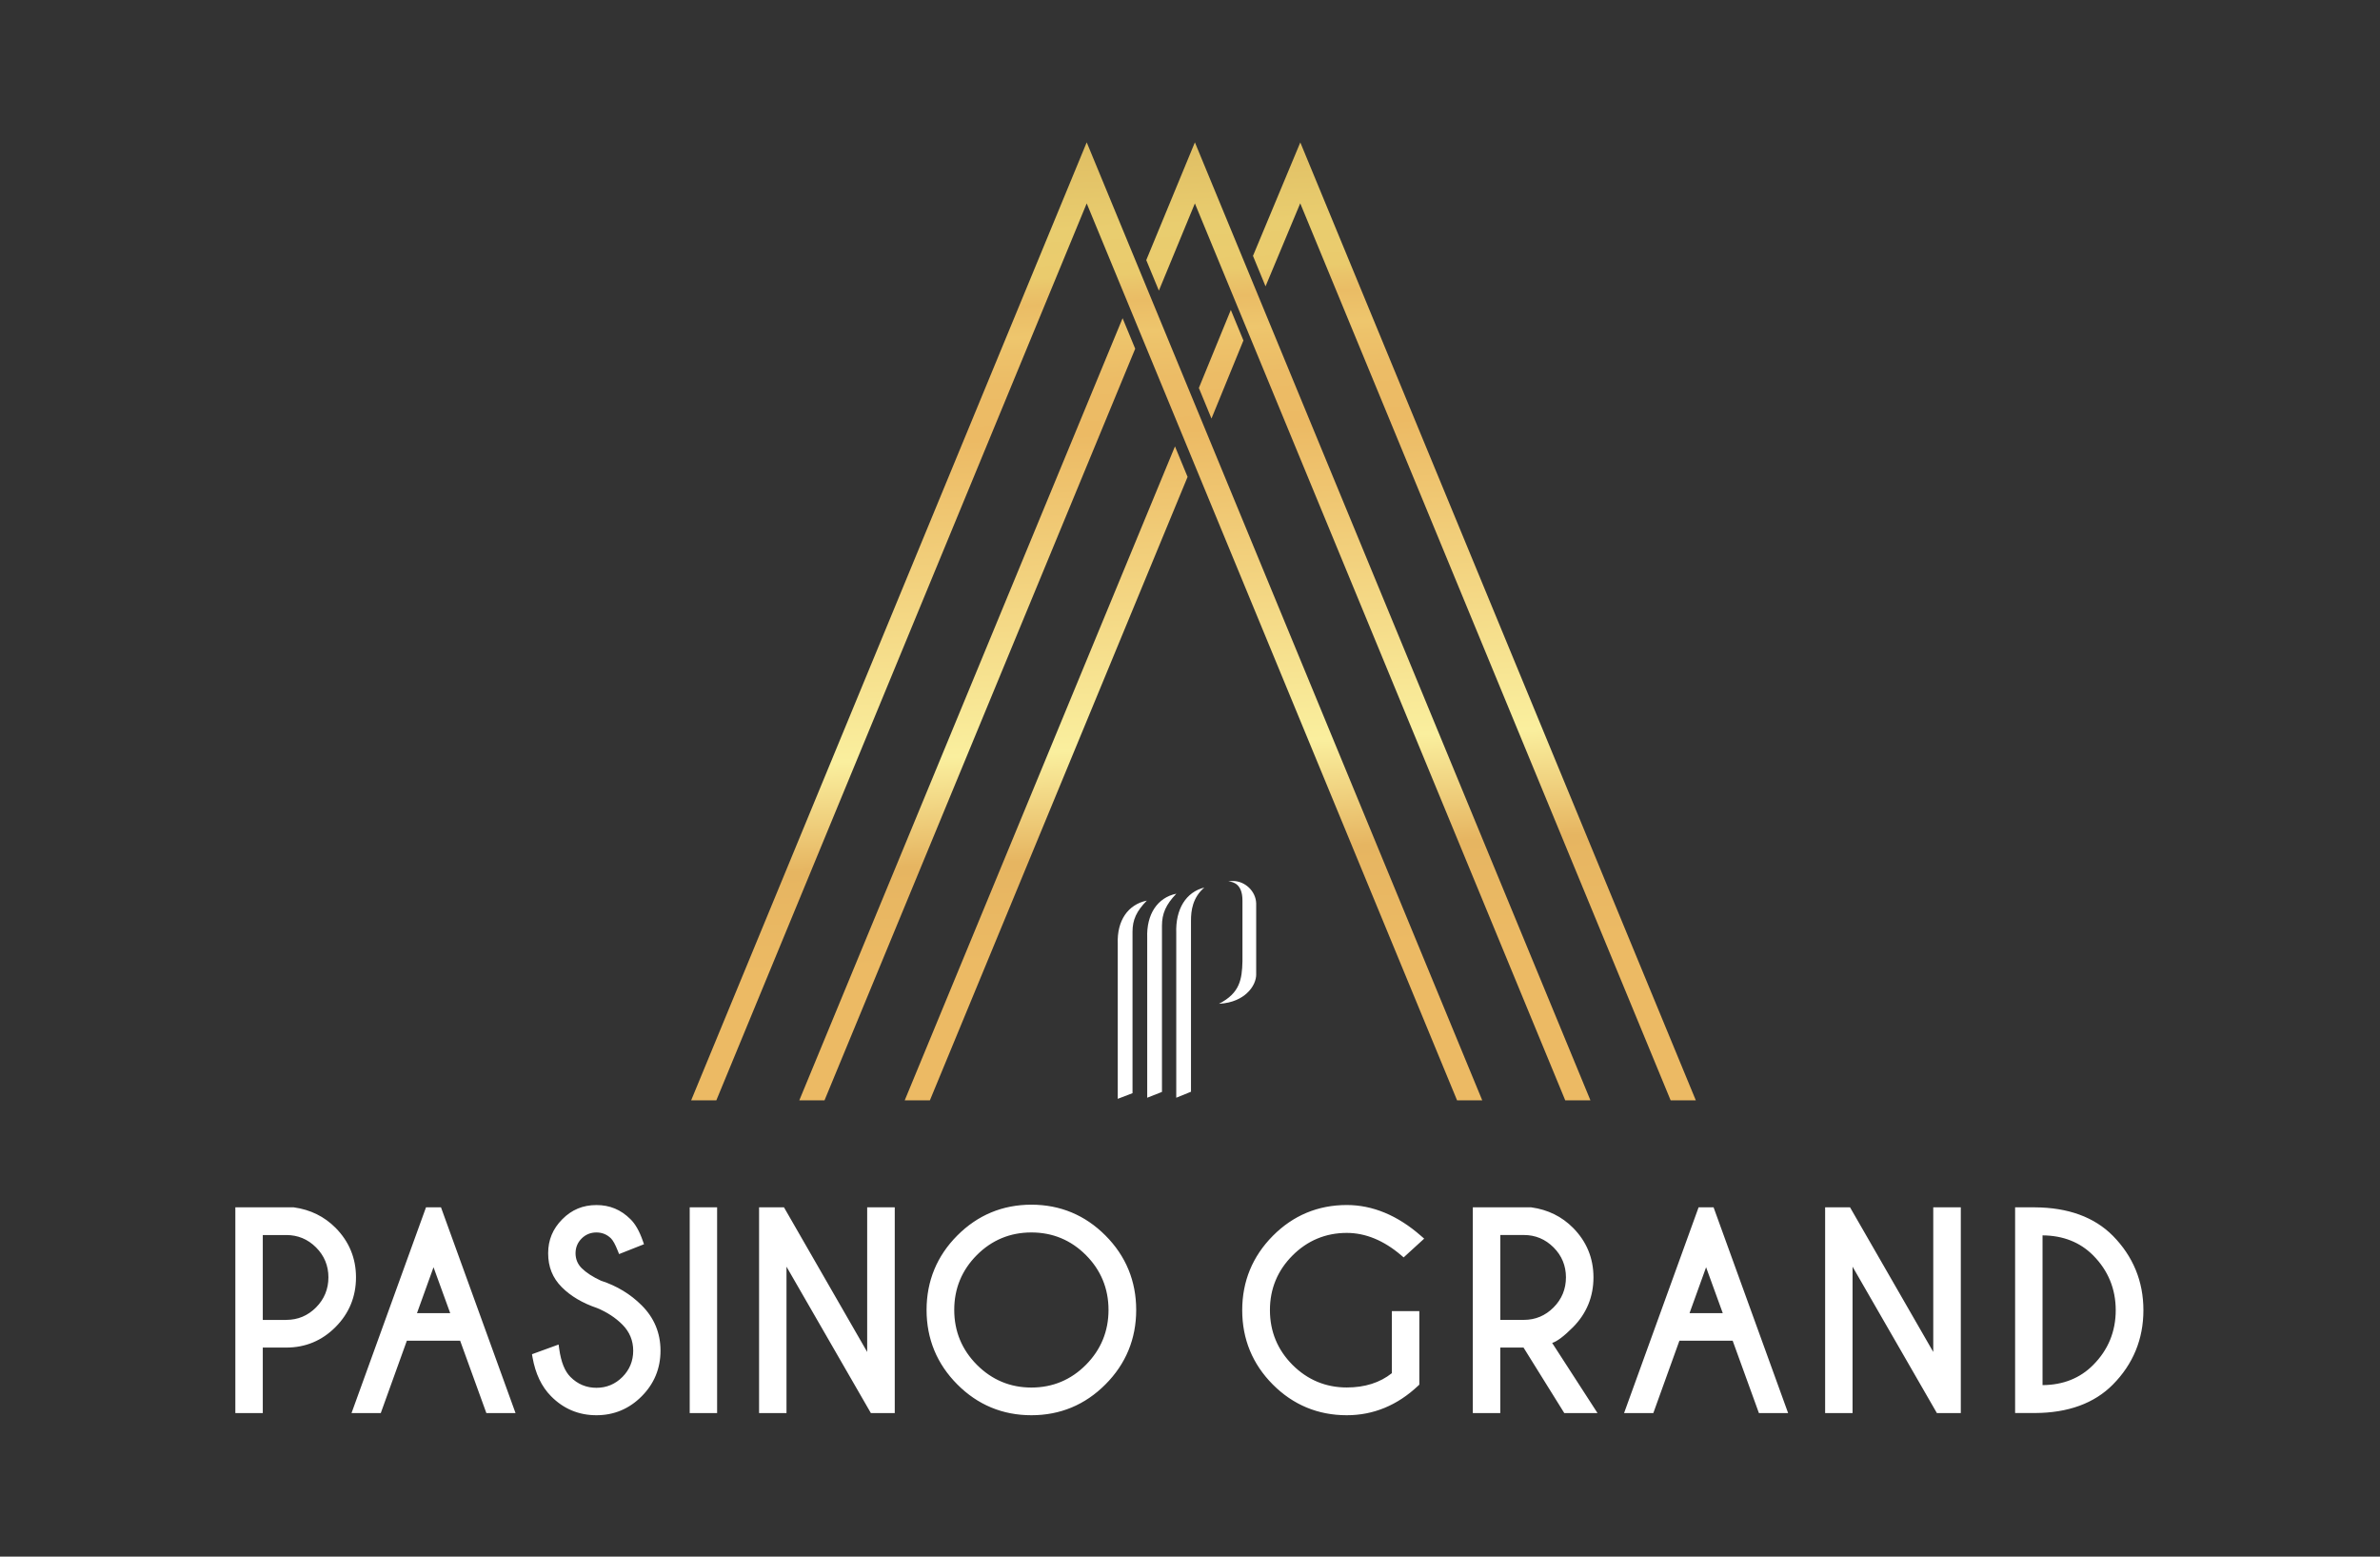
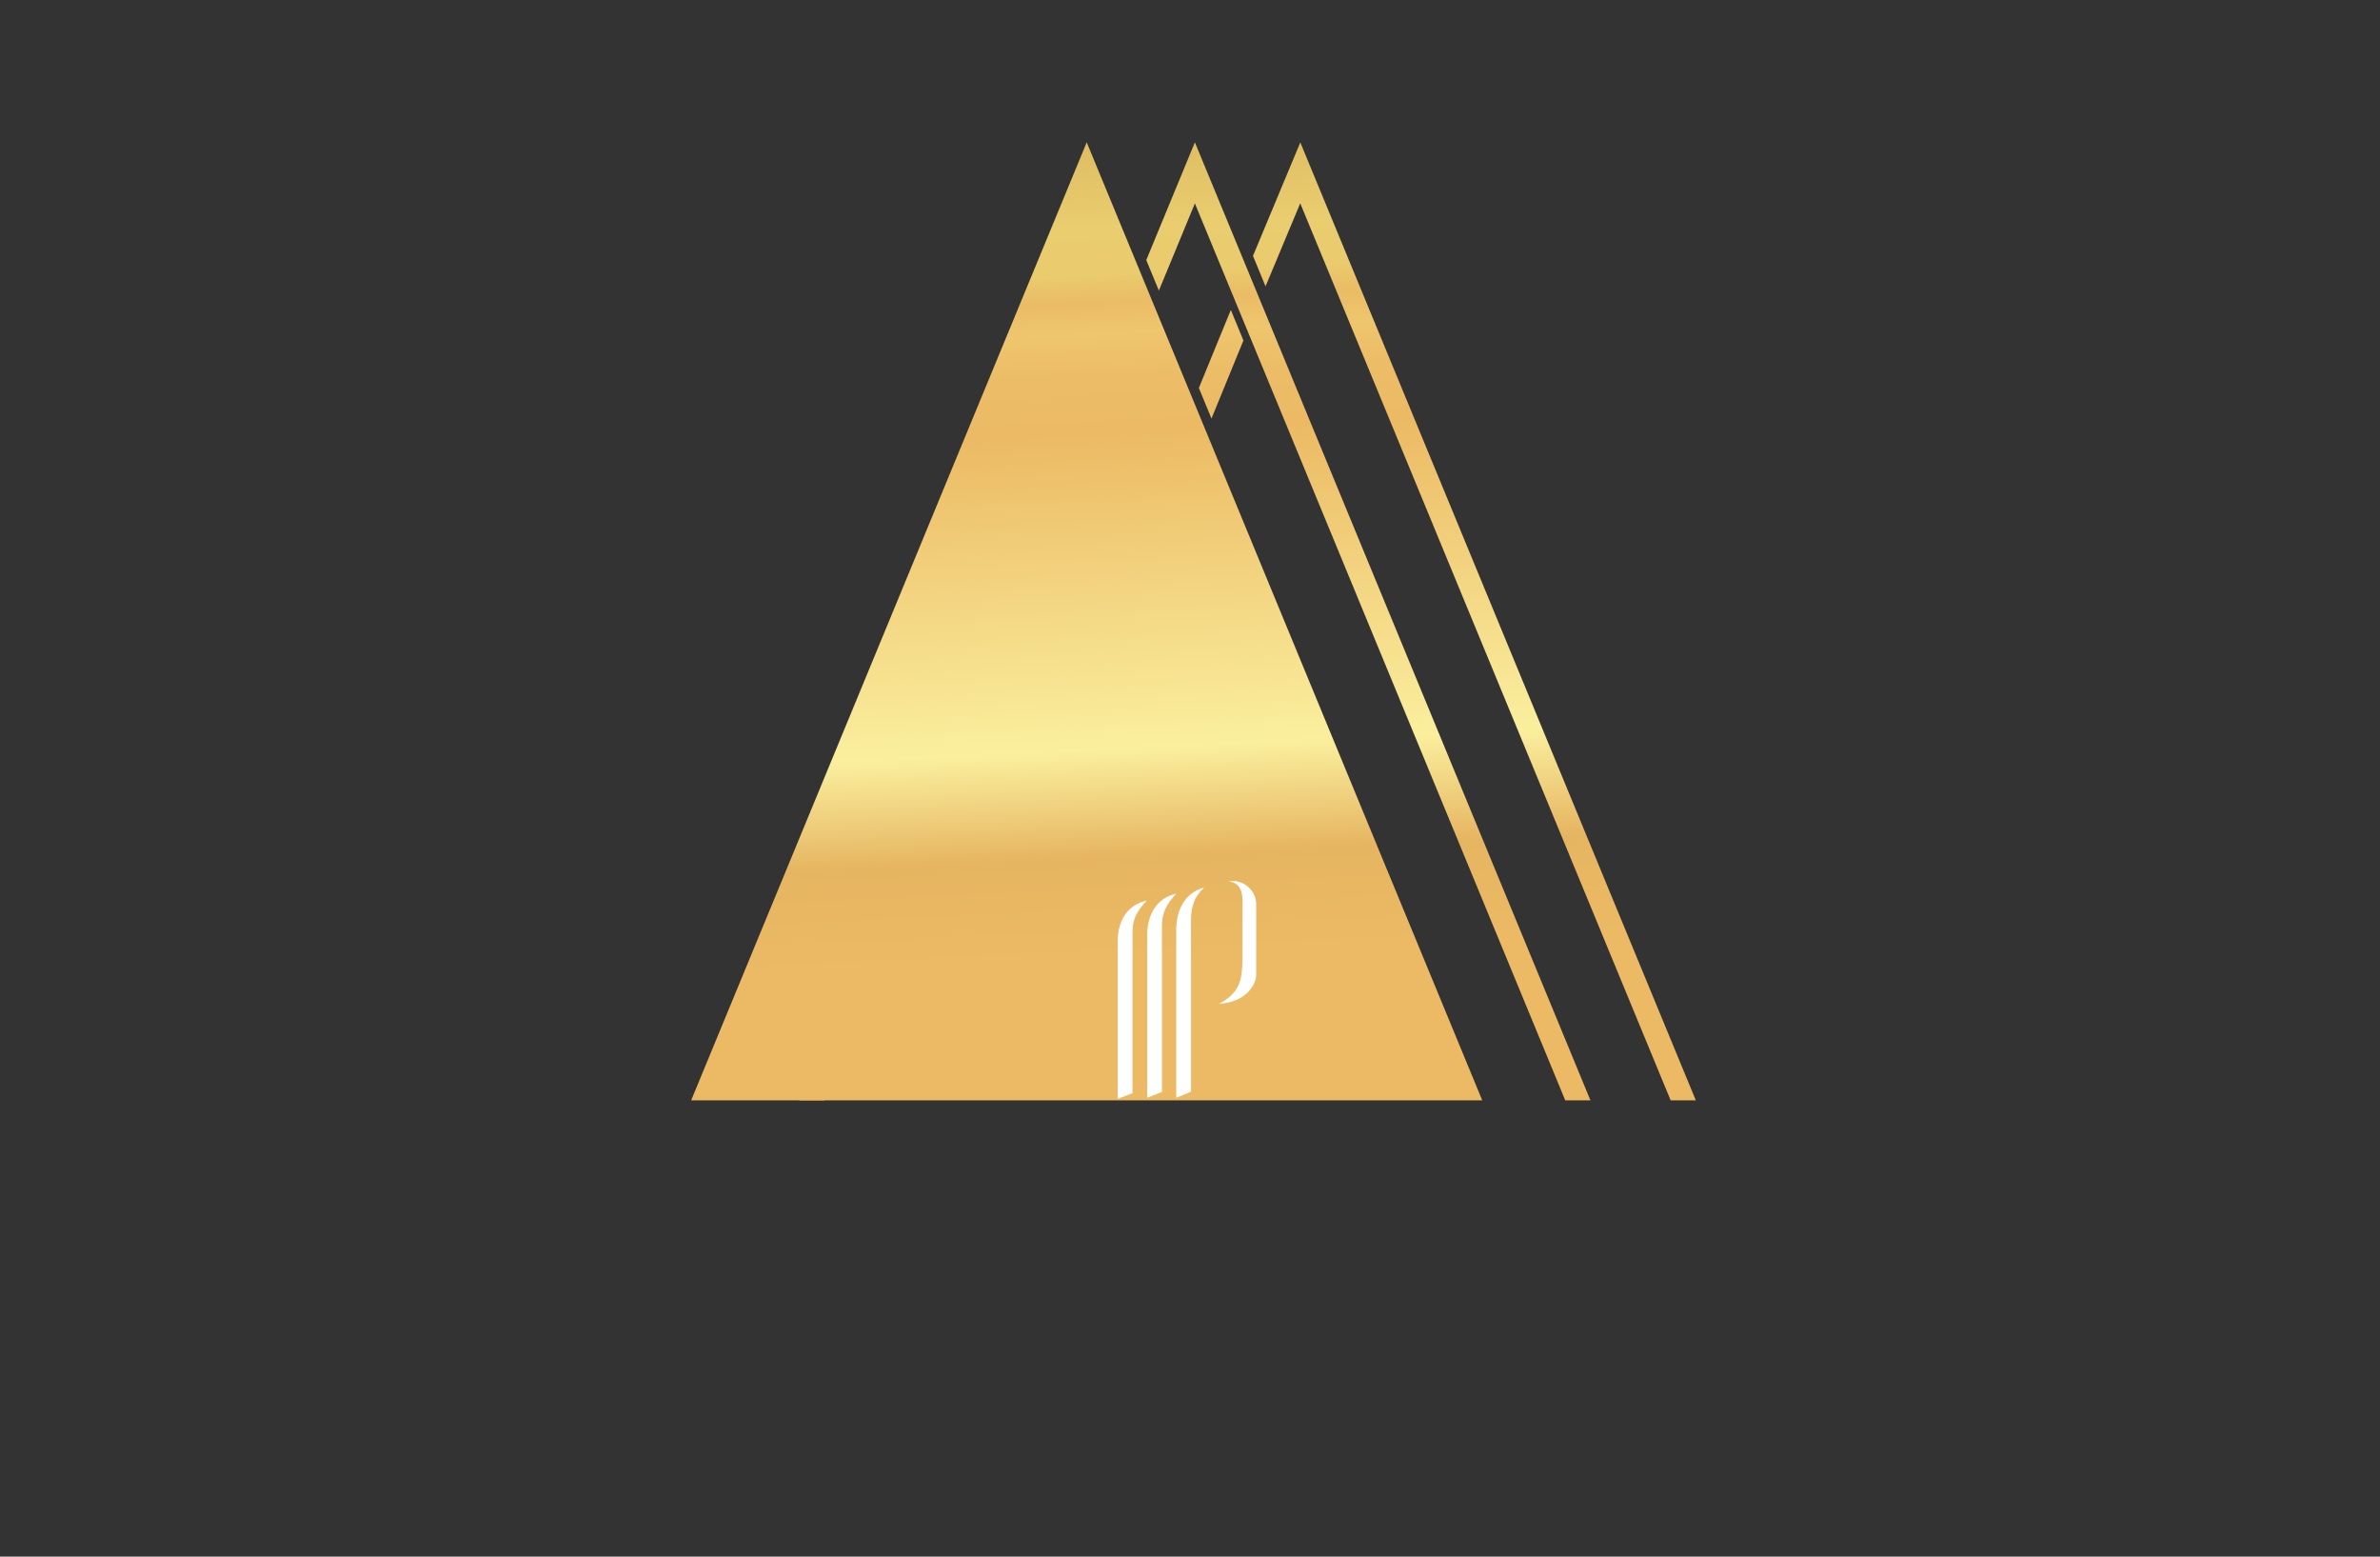
<svg xmlns="http://www.w3.org/2000/svg" width="130" height="85" viewBox="0 0 130 85" fill="none">
  <rect x="0" y="0" width="130" height="85" fill="#333333" stroke="none" />
  <g id="Logo Pasino Aix_doreÌ-fond_sombre 1">
    <g id="Group">
      <path id="Vector" d="M65.484 21.185L67.23 16.924L67.918 18.591L66.173 22.855L65.484 21.185Z" fill="url(#paint0_linear_3_10448)" />
      <path id="Vector_2" d="M91.254 60.085L71.021 11.102L69.126 15.636L68.44 13.973L71.025 7.777L92.629 60.085H91.254Z" fill="url(#paint1_linear_3_10448)" />
      <path id="Vector_3" d="M85.497 60.085L65.267 11.107L63.3 15.869L62.611 14.203L65.267 7.773L86.873 60.085H85.497Z" fill="url(#paint2_linear_3_10448)" />
-       <path id="Vector_4" d="M49.417 60.085L64.179 24.375L64.868 26.041L50.792 60.085H49.417Z" fill="url(#paint3_linear_3_10448)" />
      <path id="Vector_5" d="M43.659 60.085L61.318 17.376L62.007 19.042L45.036 60.085H43.659Z" fill="url(#paint4_linear_3_10448)" />
-       <path id="Vector_6" d="M79.588 60.085L59.358 11.107L39.127 60.085H37.752L59.358 7.773L80.963 60.085H79.588Z" fill="url(#paint5_linear_3_10448)" />
+       <path id="Vector_6" d="M79.588 60.085L39.127 60.085H37.752L59.358 7.773L80.963 60.085H79.588Z" fill="url(#paint5_linear_3_10448)" />
    </g>
-     <path id="Vector_7" d="M73.565 77.279C71.993 77.279 70.632 76.714 69.523 75.601C68.415 74.487 67.852 73.123 67.852 71.543C67.852 69.968 68.415 68.604 69.523 67.485C70.632 66.367 71.991 65.8 73.565 65.8C74.98 65.8 76.343 66.367 77.617 67.485L77.791 67.636L76.67 68.66L76.531 68.542C75.584 67.734 74.585 67.323 73.565 67.323C72.415 67.323 71.416 67.738 70.599 68.556C69.78 69.376 69.366 70.38 69.366 71.538C69.366 72.704 69.782 73.709 70.599 74.529C71.418 75.347 72.415 75.763 73.565 75.763C74.55 75.763 75.377 75.501 76.026 74.982V71.592H77.526V75.609L77.462 75.669C76.326 76.739 75.017 77.279 73.565 77.279ZM56.336 77.279C54.764 77.279 53.401 76.712 52.288 75.594C51.175 74.477 50.611 73.108 50.611 71.53C50.611 69.952 51.175 68.583 52.288 67.466C53.401 66.349 54.764 65.782 56.336 65.782C57.908 65.782 59.271 66.349 60.383 67.466C61.496 68.583 62.061 69.952 62.061 71.53C62.061 73.108 61.496 74.477 60.383 75.594C59.271 76.712 57.91 77.279 56.336 77.279ZM56.336 67.298C55.175 67.298 54.172 67.715 53.355 68.535C52.536 69.358 52.122 70.363 52.122 71.528C52.122 72.693 52.538 73.7 53.359 74.525C54.181 75.349 55.181 75.767 56.336 75.767C57.496 75.767 58.499 75.349 59.316 74.525C60.135 73.7 60.549 72.693 60.549 71.528C60.549 70.363 60.133 69.356 59.316 68.535C58.499 67.715 57.496 67.298 56.336 67.298ZM32.577 77.279C31.613 77.279 30.779 76.93 30.101 76.242C29.586 75.725 29.244 75.011 29.087 74.118L29.058 73.947L30.512 73.418L30.547 73.669C30.649 74.379 30.847 74.876 31.16 75.189C31.551 75.582 32.028 75.781 32.579 75.781C33.129 75.781 33.607 75.582 33.998 75.189C34.388 74.797 34.587 74.315 34.587 73.756C34.587 73.204 34.388 72.724 33.998 72.332C33.621 71.954 33.154 71.648 32.61 71.424C31.822 71.158 31.174 70.776 30.684 70.284C30.183 69.781 29.941 69.177 29.941 68.436C29.941 67.709 30.194 67.1 30.711 66.579C31.228 66.056 31.84 65.802 32.579 65.802C33.307 65.802 33.915 66.054 34.436 66.573C34.699 66.828 34.926 67.225 35.11 67.754L35.176 67.941L33.816 68.479L33.739 68.288C33.609 67.958 33.484 67.734 33.375 67.624C33.156 67.408 32.887 67.298 32.577 67.298C32.262 67.298 31.989 67.41 31.77 67.628C31.551 67.846 31.437 68.118 31.437 68.434C31.437 68.749 31.549 69.023 31.77 69.246C32.02 69.493 32.374 69.723 32.819 69.929L32.829 69.933C33.689 70.213 34.44 70.666 35.048 71.277C35.731 71.954 36.078 72.787 36.078 73.754C36.078 74.722 35.733 75.559 35.05 76.244C34.368 76.932 33.536 77.279 32.577 77.279ZM85.444 77.16L83.218 73.584H81.948V77.16H80.448V65.927H83.638L83.652 65.929C84.544 66.052 85.309 66.427 85.923 67.046C86.664 67.794 87.038 68.704 87.038 69.75C87.038 70.805 86.664 71.719 85.925 72.467C85.437 72.957 85.053 73.248 84.782 73.331L87.26 77.162H85.444V77.16ZM83.235 72.072C83.863 72.072 84.409 71.844 84.858 71.393C85.307 70.942 85.535 70.39 85.535 69.748C85.535 69.113 85.307 68.562 84.858 68.114C84.409 67.665 83.863 67.437 83.235 67.437H81.95V72.072H83.235ZM110.069 77.16V65.927H111.155C112.963 65.937 114.394 66.459 115.406 67.478C116.514 68.602 117.077 69.968 117.077 71.543C117.077 73.121 116.514 74.49 115.406 75.607C114.394 76.629 112.965 77.15 111.157 77.158H110.069V77.16ZM111.567 75.634C112.686 75.628 113.617 75.258 114.334 74.533C115.151 73.713 115.565 72.708 115.565 71.543C115.565 70.384 115.151 69.376 114.334 68.552C113.617 67.831 112.686 67.464 111.567 67.458V75.634ZM105.796 77.16L101.19 69.167V77.16H99.692V65.927H101.053L105.598 73.823V65.927H107.103V77.16H105.796ZM96.075 77.16L94.641 73.208H91.733L90.308 77.16H88.71L92.78 65.927H93.599L97.67 77.16H96.075ZM94.1 71.703L93.19 69.198L92.286 71.703H94.1ZM47.568 77.16L42.96 69.167V77.16H41.462V65.927H42.823L47.367 73.823V65.927H48.873V77.16H47.568ZM37.673 77.16V65.927H39.17V77.16H37.673ZM26.566 77.16L25.133 73.208H22.224L20.799 77.16H19.201L23.269 65.927H24.088L28.159 77.16H26.566ZM24.591 71.703L23.68 69.198L22.777 71.703H24.591ZM12.855 77.16V65.927H16.044L16.059 65.929C16.95 66.052 17.715 66.427 18.33 67.046C19.07 67.794 19.445 68.704 19.445 69.748C19.445 70.803 19.07 71.717 18.33 72.46C17.591 73.206 16.685 73.584 15.639 73.584H14.354V77.16H12.855ZM15.639 72.072C16.268 72.072 16.814 71.844 17.262 71.393C17.711 70.942 17.939 70.388 17.939 69.748C17.939 69.113 17.711 68.562 17.262 68.114C16.814 67.665 16.268 67.439 15.639 67.439H14.354V72.074H15.639V72.072Z" fill="white" />
-     <path id="Vector_8" d="M16.03 66.133H13.06V76.955H14.148V73.378H15.639C16.63 73.378 17.486 73.021 18.185 72.317C18.884 71.613 19.24 70.749 19.24 69.75C19.24 68.76 18.884 67.9 18.185 67.194C17.602 66.606 16.878 66.249 16.03 66.133ZM17.407 71.538C16.919 72.028 16.323 72.278 15.639 72.278H14.148V67.231H15.639C16.323 67.231 16.919 67.478 17.407 67.966C17.895 68.454 18.144 69.055 18.144 69.746C18.146 70.446 17.897 71.048 17.407 71.538ZM23.414 66.133L19.494 76.955H20.657L22.082 73.002H25.277L26.711 76.955H27.867L23.947 66.133H23.414ZM22.483 71.908L23.678 68.596L24.884 71.908H22.483ZM32.752 70.126L32.734 70.118C32.268 69.9 31.896 69.657 31.627 69.393C31.366 69.131 31.234 68.809 31.234 68.436C31.234 68.062 31.366 67.742 31.627 67.483C31.888 67.223 32.208 67.092 32.579 67.092C32.945 67.092 33.263 67.221 33.522 67.478C33.654 67.611 33.786 67.852 33.931 68.213L34.918 67.823C34.742 67.325 34.533 66.953 34.291 66.718C33.809 66.239 33.249 66.006 32.577 66.006C31.896 66.006 31.331 66.241 30.854 66.722C30.376 67.204 30.144 67.765 30.144 68.434C30.144 69.117 30.367 69.674 30.827 70.135C31.294 70.604 31.917 70.971 32.674 71.227L32.684 71.231C33.255 71.468 33.745 71.788 34.14 72.184C34.57 72.616 34.79 73.146 34.79 73.754C34.79 74.369 34.57 74.899 34.14 75.333C33.71 75.765 33.183 75.985 32.577 75.985C31.968 75.985 31.443 75.765 31.013 75.333C30.669 74.988 30.45 74.452 30.343 73.696L29.29 74.08C29.439 74.93 29.759 75.607 30.245 76.095C30.885 76.743 31.671 77.069 32.577 77.069C33.478 77.069 34.262 76.743 34.903 76.097C35.545 75.453 35.871 74.664 35.871 73.752C35.871 72.843 35.545 72.058 34.901 71.42C34.316 70.836 33.592 70.4 32.752 70.126ZM37.878 76.955H38.966V66.133H37.878V76.955ZM47.574 74.591L42.705 66.133H41.669V76.955H42.757V68.4L47.688 76.955H48.668V66.133H47.574V74.591ZM56.336 65.985C54.82 65.985 53.506 66.531 52.433 67.609C51.359 68.687 50.815 70.006 50.815 71.528C50.815 73.05 51.359 74.369 52.433 75.447C53.506 76.525 54.82 77.071 56.336 77.071C57.852 77.071 59.165 76.525 60.239 75.447C61.312 74.369 61.856 73.05 61.856 71.528C61.856 70.006 61.312 68.687 60.239 67.609C59.165 66.533 57.852 65.985 56.336 65.985ZM59.463 74.67C58.605 75.534 57.554 75.972 56.338 75.972C55.126 75.972 54.075 75.534 53.215 74.67C52.354 73.806 51.918 72.749 51.918 71.528C51.918 70.307 52.352 69.252 53.21 68.39C54.069 67.528 55.12 67.092 56.336 67.092C57.552 67.092 58.603 67.528 59.461 68.39C60.319 69.252 60.754 70.307 60.754 71.528C60.754 72.749 60.319 73.806 59.463 74.67ZM73.565 67.121C74.636 67.121 75.679 67.547 76.665 68.388L77.483 67.64C76.248 66.556 74.93 66.006 73.565 66.006C72.049 66.006 70.738 66.552 69.67 67.63C68.601 68.708 68.059 70.024 68.059 71.543C68.059 73.065 68.601 74.382 69.67 75.455C70.74 76.529 72.051 77.073 73.567 77.073C74.965 77.073 76.227 76.552 77.321 75.526V71.804H76.233V75.085L76.167 75.137C75.48 75.692 74.605 75.972 73.567 75.972C72.361 75.972 71.313 75.536 70.456 74.678C69.598 73.819 69.164 72.764 69.164 71.543C69.164 70.326 69.598 69.275 70.456 68.415C71.311 67.555 72.359 67.121 73.565 67.121ZM84.695 73.138C84.856 73.098 85.177 72.924 85.781 72.317C86.48 71.611 86.836 70.745 86.836 69.746C86.836 68.755 86.48 67.896 85.781 67.19C85.198 66.604 84.474 66.249 83.626 66.13H80.655V76.953H81.743V73.376H83.332L85.557 76.953H86.881L84.453 73.196L84.695 73.138ZM83.235 72.278H81.743V67.231H83.235C83.919 67.231 84.515 67.478 85.003 67.966C85.491 68.454 85.739 69.055 85.739 69.746C85.739 70.444 85.491 71.046 85.003 71.536C84.515 72.031 83.919 72.278 83.235 72.278ZM92.921 66.133L89.001 76.955H90.164L91.589 73.002H94.784L96.218 76.955H97.374L93.454 66.133H92.921ZM91.99 71.908L93.185 68.596L94.391 71.908H91.99ZM105.802 74.591L100.933 66.133H99.897V76.955H100.985V68.4L105.916 76.955H106.897V66.133H105.802V74.591ZM115.259 67.624C114.287 66.644 112.905 66.141 111.155 66.133H110.274V76.955H111.155C112.905 76.946 114.287 76.444 115.259 75.463C116.328 74.386 116.87 73.067 116.87 71.545C116.87 70.024 116.328 68.706 115.259 67.624ZM114.479 74.678C113.716 75.449 112.727 75.841 111.538 75.841H111.362V67.254H111.538C112.727 67.254 113.716 67.642 114.479 68.409C115.335 69.273 115.77 70.328 115.77 71.545C115.77 72.764 115.335 73.819 114.479 74.678Z" fill="white" />
    <g id="Group_2">
      <path id="Vector_9" d="M61.054 51.525C61.006 50.27 61.612 49.388 62.642 49.178C62.075 49.755 61.86 50.229 61.86 50.879V59.693L61.054 60.002V51.525ZM62.663 51.217C62.615 49.923 63.221 49.014 64.253 48.8C63.684 49.396 63.469 49.884 63.469 50.551V59.624L62.663 59.942V51.217ZM64.249 50.947C64.204 49.639 64.785 48.709 65.782 48.465C65.134 49.018 65.054 49.745 65.054 50.26V59.614L64.249 59.942V50.947ZM66.582 54.812C67.728 54.227 67.84 53.475 67.865 52.496V49.169C67.865 48.287 67.381 48.15 67.095 48.129C67.176 48.114 67.257 48.106 67.337 48.106C68.009 48.106 68.595 48.665 68.615 49.327V53.225C68.615 53.493 68.479 53.903 68.094 54.247C67.827 54.488 67.352 54.773 66.582 54.812Z" fill="white" />
    </g>
  </g>
  <defs>
    <linearGradient id="paint0_linear_3_10448" x1="66.029" y1="5.672" x2="68.525" y2="58.02" gradientUnits="userSpaceOnUse">
      <stop stop-color="#86591C" />
      <stop offset="0.004" stop-color="#DCB85F" />
      <stop offset="0.124" stop-color="#E9CD6F" />
      <stop offset="0.173" stop-color="#EACB6D" />
      <stop offset="0.184" stop-color="#EAC46A" />
      <stop offset="0.201" stop-color="#EABC65" />
      <stop offset="0.234" stop-color="#EEC66D" />
      <stop offset="0.248" stop-color="#EDC26A" />
      <stop offset="0.283" stop-color="#ECBC66" />
      <stop offset="0.338" stop-color="#ECBA64" />
      <stop offset="0.667" stop-color="#FAEF9E" />
      <stop offset="0.779" stop-color="#E6B561" />
      <stop offset="0.886" stop-color="#ECBA64" />
      <stop offset="1" stop-color="#ECBA64" />
    </linearGradient>
    <linearGradient id="paint1_linear_3_10448" x1="79.022" y1="5.053" x2="81.518" y2="57.4" gradientUnits="userSpaceOnUse">
      <stop stop-color="#86591C" />
      <stop offset="0.004" stop-color="#DCB85F" />
      <stop offset="0.124" stop-color="#E9CD6F" />
      <stop offset="0.173" stop-color="#EACB6D" />
      <stop offset="0.184" stop-color="#EAC46A" />
      <stop offset="0.201" stop-color="#EABC65" />
      <stop offset="0.234" stop-color="#EEC66D" />
      <stop offset="0.248" stop-color="#EDC26A" />
      <stop offset="0.283" stop-color="#ECBC66" />
      <stop offset="0.338" stop-color="#ECBA64" />
      <stop offset="0.667" stop-color="#FAEF9E" />
      <stop offset="0.779" stop-color="#E6B561" />
      <stop offset="0.886" stop-color="#ECBA64" />
      <stop offset="1" stop-color="#ECBA64" />
    </linearGradient>
    <linearGradient id="paint2_linear_3_10448" x1="73.237" y1="5.329" x2="75.733" y2="57.676" gradientUnits="userSpaceOnUse">
      <stop stop-color="#86591C" />
      <stop offset="0.004" stop-color="#DCB85F" />
      <stop offset="0.124" stop-color="#E9CD6F" />
      <stop offset="0.173" stop-color="#EACB6D" />
      <stop offset="0.184" stop-color="#EAC46A" />
      <stop offset="0.201" stop-color="#EABC65" />
      <stop offset="0.234" stop-color="#EEC66D" />
      <stop offset="0.248" stop-color="#EDC26A" />
      <stop offset="0.283" stop-color="#ECBC66" />
      <stop offset="0.338" stop-color="#ECBA64" />
      <stop offset="0.667" stop-color="#FAEF9E" />
      <stop offset="0.779" stop-color="#E6B561" />
      <stop offset="0.886" stop-color="#ECBA64" />
      <stop offset="1" stop-color="#ECBA64" />
    </linearGradient>
    <linearGradient id="paint3_linear_3_10448" x1="55.397" y1="6.179" x2="57.893" y2="58.527" gradientUnits="userSpaceOnUse">
      <stop stop-color="#86591C" />
      <stop offset="0.004" stop-color="#DCB85F" />
      <stop offset="0.124" stop-color="#E9CD6F" />
      <stop offset="0.173" stop-color="#EACB6D" />
      <stop offset="0.184" stop-color="#EAC46A" />
      <stop offset="0.201" stop-color="#EABC65" />
      <stop offset="0.234" stop-color="#EEC66D" />
      <stop offset="0.248" stop-color="#EDC26A" />
      <stop offset="0.283" stop-color="#ECBC66" />
      <stop offset="0.338" stop-color="#ECBA64" />
      <stop offset="0.667" stop-color="#FAEF9E" />
      <stop offset="0.779" stop-color="#E6B561" />
      <stop offset="0.886" stop-color="#ECBA64" />
      <stop offset="1" stop-color="#ECBA64" />
    </linearGradient>
    <linearGradient id="paint4_linear_3_10448" x1="51.263" y1="6.376" x2="53.759" y2="58.724" gradientUnits="userSpaceOnUse">
      <stop stop-color="#86591C" />
      <stop offset="0.004" stop-color="#DCB85F" />
      <stop offset="0.124" stop-color="#E9CD6F" />
      <stop offset="0.173" stop-color="#EACB6D" />
      <stop offset="0.184" stop-color="#EAC46A" />
      <stop offset="0.201" stop-color="#EABC65" />
      <stop offset="0.234" stop-color="#EEC66D" />
      <stop offset="0.248" stop-color="#EDC26A" />
      <stop offset="0.283" stop-color="#ECBC66" />
      <stop offset="0.338" stop-color="#ECBA64" />
      <stop offset="0.667" stop-color="#FAEF9E" />
      <stop offset="0.779" stop-color="#E6B561" />
      <stop offset="0.886" stop-color="#ECBA64" />
      <stop offset="1" stop-color="#ECBA64" />
    </linearGradient>
    <linearGradient id="paint5_linear_3_10448" x1="56.804" y1="6.112" x2="59.301" y2="58.459" gradientUnits="userSpaceOnUse">
      <stop stop-color="#86591C" />
      <stop offset="0.004" stop-color="#DCB85F" />
      <stop offset="0.124" stop-color="#E9CD6F" />
      <stop offset="0.173" stop-color="#EACB6D" />
      <stop offset="0.184" stop-color="#EAC46A" />
      <stop offset="0.201" stop-color="#EABC65" />
      <stop offset="0.234" stop-color="#EEC66D" />
      <stop offset="0.248" stop-color="#EDC26A" />
      <stop offset="0.283" stop-color="#ECBC66" />
      <stop offset="0.338" stop-color="#ECBA64" />
      <stop offset="0.667" stop-color="#FAEF9E" />
      <stop offset="0.779" stop-color="#E6B561" />
      <stop offset="0.886" stop-color="#ECBA64" />
      <stop offset="1" stop-color="#ECBA64" />
    </linearGradient>
  </defs>
</svg>